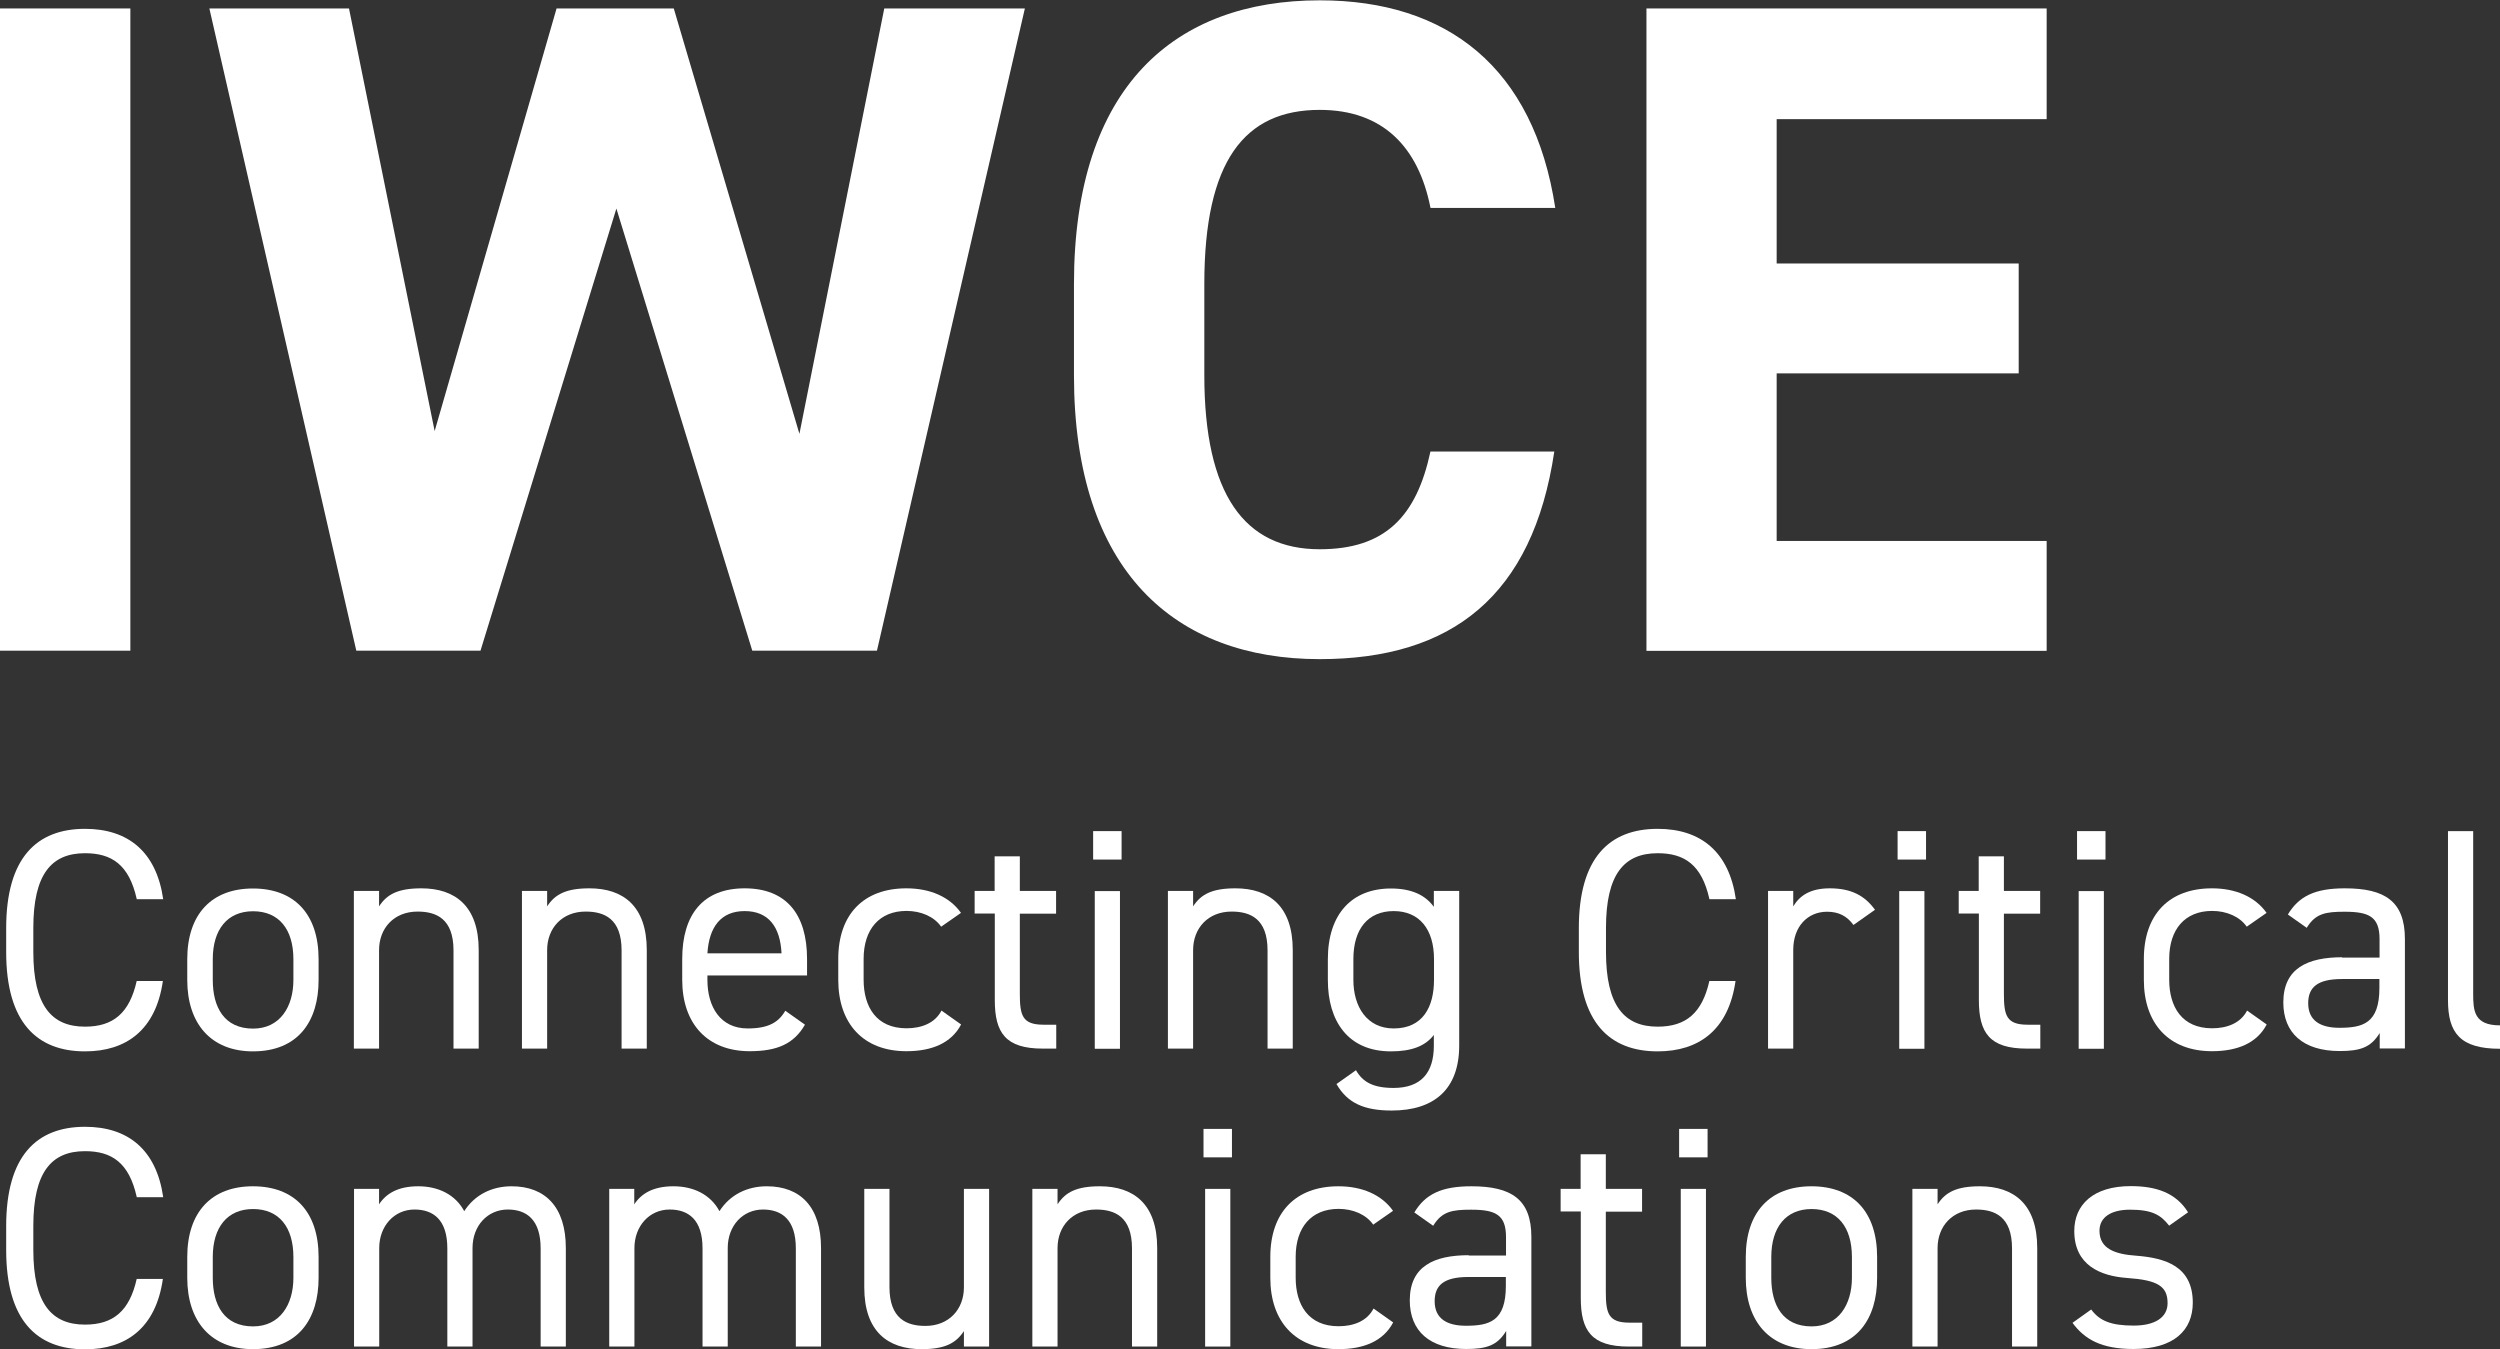
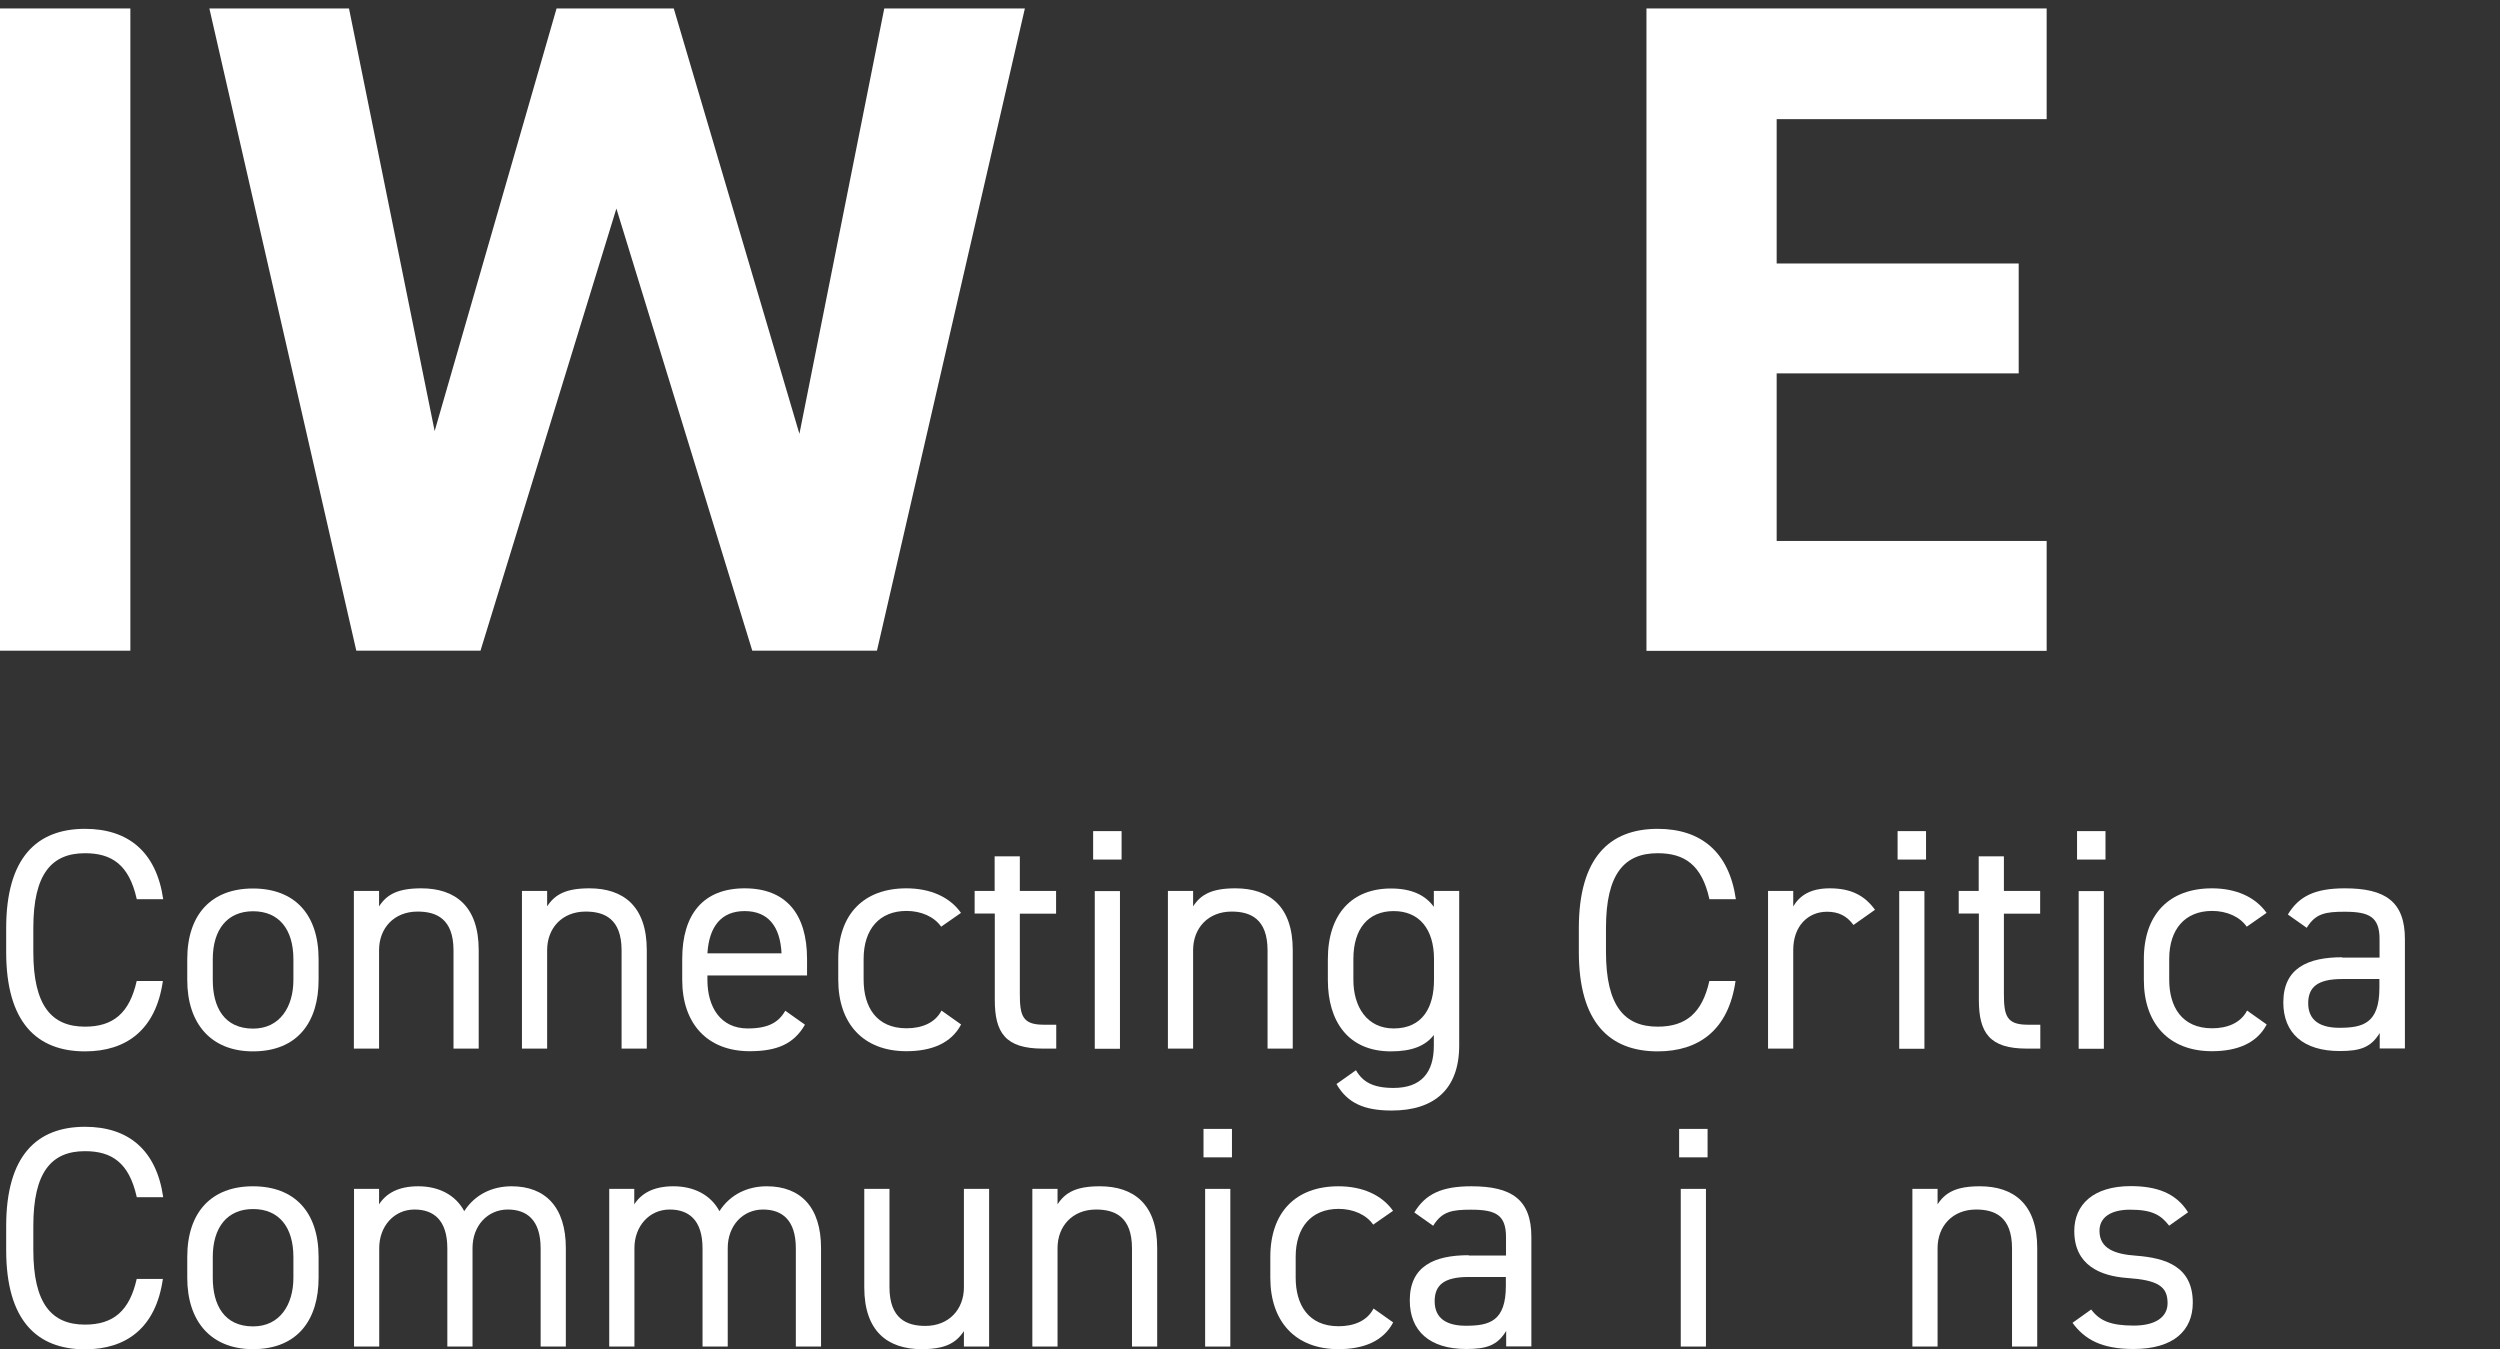
<svg xmlns="http://www.w3.org/2000/svg" id="Layer_1" data-name="Layer 1" width="153.8" height="83" viewBox="0 0 153.8 83">
  <rect x="0" y="0" width="153.8" height="83" fill="#333333" stroke="none" />
  <g id="logo">
    <g>
      <path d="M8.02,40.03H0V.52H8.02V40.03Z" fill="#fff" />
      <path d="M29.54,40.03h-7.62L12.88,.52h8.59l5.27,26L34.24,.52h7.21l7.73,26.17L54.4,.52h8.65l-9.1,39.51h-7.67l-8.36-27.2-8.36,27.2Z" fill="#fff" />
-       <path d="M88,12.77c-.74-3.72-2.92-6.01-6.81-6.01-4.64,0-7.1,3.15-7.1,10.71v5.61c0,7.33,2.46,10.71,7.1,10.71,4.01,0,5.95-2,6.81-6.01h7.62c-1.32,8.88-6.3,12.77-14.43,12.77-8.88,0-15.12-5.38-15.12-17.46v-5.61c0-12.2,6.24-17.46,15.12-17.46,7.84,0,13.17,4.12,14.49,12.77h-7.67Z" fill="#fff" />
      <path d="M125.91,.52V7.33h-16.61v8.88h14.89v6.76h-14.89v10.31h16.61v6.76h-24.62V.52h24.62Z" fill="#fff" />
    </g>
    <g>
      <path d="M8.41,55.3c-.47-2.1-1.53-2.81-3.18-2.81-2.06,0-3.18,1.28-3.18,4.6v1.47c0,3.32,1.13,4.6,3.18,4.6,1.75,0,2.74-.85,3.18-2.81h1.61c-.43,3.01-2.25,4.33-4.79,4.33-2.97,0-4.85-1.79-4.85-6.11v-1.47c0-4.33,1.88-6.11,4.85-6.11,2.64,0,4.39,1.4,4.81,4.33h-1.63Z" fill="#fff" />
      <path d="M19.6,60.29c0,2.52-1.24,4.39-4.04,4.39-2.58,0-4.04-1.71-4.04-4.39v-1.28c0-2.76,1.49-4.35,4.04-4.35s4.04,1.57,4.04,4.35v1.28Zm-1.55,0v-1.28c0-1.84-.89-2.95-2.48-2.95s-2.48,1.13-2.48,2.95v1.28c0,1.67,.7,2.99,2.48,2.99,1.65,0,2.48-1.34,2.48-2.99Z" fill="#fff" />
      <path d="M21.77,54.81h1.55v.95c.48-.74,1.16-1.11,2.6-1.11,2.08,0,3.53,1.09,3.53,3.8v6.06h-1.55v-6.04c0-1.96-1.07-2.39-2.21-2.39-1.46,0-2.37,1.03-2.37,2.37v6.06h-1.55v-9.7Z" fill="#fff" />
      <path d="M32.11,54.81h1.55v.95c.48-.74,1.16-1.11,2.6-1.11,2.08,0,3.53,1.09,3.53,3.8v6.06h-1.55v-6.04c0-1.96-1.07-2.39-2.21-2.39-1.46,0-2.37,1.03-2.37,2.37v6.06h-1.55v-9.7Z" fill="#fff" />
      <path d="M49.52,63.04c-.68,1.18-1.71,1.63-3.4,1.63-2.6,0-4.15-1.69-4.15-4.39v-1.28c0-2.76,1.3-4.35,3.84-4.35s3.84,1.57,3.84,4.35v1.01h-6.13v.27c0,1.67,.8,2.99,2.48,2.99,1.26,0,1.9-.37,2.31-1.09l1.2,.85Zm-6-4.39h4.56c-.08-1.63-.8-2.6-2.27-2.6s-2.19,.99-2.29,2.6Z" fill="#fff" />
      <path d="M59.12,63.04c-.6,1.13-1.79,1.63-3.36,1.63-2.66,0-4.19-1.71-4.19-4.39v-1.28c0-2.76,1.57-4.35,4.19-4.35,1.46,0,2.66,.52,3.36,1.51l-1.22,.85c-.43-.62-1.24-.97-2.13-.97-1.67,0-2.64,1.13-2.64,2.95v1.28c0,1.67,.78,2.99,2.64,2.99,.91,0,1.75-.31,2.15-1.09l1.2,.85Z" fill="#fff" />
      <path d="M59.95,54.81h1.24v-2.13h1.55v2.13h2.23v1.4h-2.23v4.93c0,1.34,.16,1.9,1.46,1.9h.78v1.47h-.83c-2.29,0-2.95-.97-2.95-2.99v-5.32h-1.24v-1.4Z" fill="#fff" />
      <path d="M67.25,51.13h1.75v1.75h-1.75v-1.75Zm.1,3.69h1.55v9.7h-1.55v-9.7Z" fill="#fff" />
      <path d="M71.85,54.81h1.55v.95c.48-.74,1.16-1.11,2.6-1.11,2.08,0,3.53,1.09,3.53,3.8v6.06h-1.55v-6.04c0-1.96-1.07-2.39-2.21-2.39-1.46,0-2.37,1.03-2.37,2.37v6.06h-1.55v-9.7Z" fill="#fff" />
      <path d="M88.22,54.81h1.55v9.51c0,2.7-1.55,4-4.15,4-1.69,0-2.72-.45-3.4-1.63l1.2-.85c.41,.72,1.05,1.09,2.31,1.09,1.69,0,2.48-.93,2.48-2.6v-.66c-.52,.68-1.36,1.01-2.64,1.01-2.64,0-3.88-1.86-3.88-4.39v-1.28c0-2.78,1.48-4.35,3.88-4.35,1.28,0,2.12,.41,2.64,1.13v-.97Zm0,5.47v-1.28c0-1.82-.89-2.95-2.48-2.95s-2.48,1.11-2.48,2.95v1.28c0,1.65,.83,2.99,2.48,2.99,1.79,0,2.48-1.32,2.48-2.99Z" fill="#fff" />
      <path d="M105.16,55.3c-.47-2.1-1.53-2.81-3.18-2.81-2.06,0-3.18,1.28-3.18,4.6v1.47c0,3.32,1.13,4.6,3.18,4.6,1.75,0,2.74-.85,3.18-2.81h1.61c-.43,3.01-2.25,4.33-4.79,4.33-2.97,0-4.85-1.79-4.85-6.11v-1.47c0-4.33,1.88-6.11,4.85-6.11,2.64,0,4.39,1.4,4.81,4.33h-1.63Z" fill="#fff" />
      <path d="M114.03,56.91c-.41-.56-.91-.82-1.63-.82-1.18,0-2.08,.89-2.08,2.35v6.07h-1.55v-9.7h1.55v.95c.41-.68,1.07-1.11,2.25-1.11,1.32,0,2.15,.45,2.78,1.32l-1.32,.93Z" fill="#fff" />
      <path d="M116.74,51.13h1.75v1.75h-1.75v-1.75Zm.1,3.69h1.55v9.7h-1.55v-9.7Z" fill="#fff" />
      <path d="M120.49,54.81h1.24v-2.13h1.55v2.13h2.23v1.4h-2.23v4.93c0,1.34,.16,1.9,1.46,1.9h.78v1.47h-.83c-2.29,0-2.95-.97-2.95-2.99v-5.32h-1.24v-1.4Z" fill="#fff" />
      <path d="M127.78,51.13h1.75v1.75h-1.75v-1.75Zm.1,3.69h1.55v9.7h-1.55v-9.7Z" fill="#fff" />
      <path d="M139.44,63.04c-.6,1.13-1.79,1.63-3.36,1.63-2.66,0-4.19-1.71-4.19-4.39v-1.28c0-2.76,1.57-4.35,4.19-4.35,1.46,0,2.66,.52,3.36,1.51l-1.22,.85c-.43-.62-1.24-.97-2.13-.97-1.67,0-2.64,1.13-2.64,2.95v1.28c0,1.67,.78,2.99,2.64,2.99,.91,0,1.75-.31,2.15-1.09l1.2,.85Z" fill="#fff" />
      <path d="M144.08,58.91h2.31v-1.13c0-1.38-.64-1.69-2.15-1.69-1.16,0-1.79,.1-2.33,.99l-1.16-.82c.68-1.13,1.67-1.61,3.51-1.61,2.46,0,3.69,.8,3.69,3.12v6.73h-1.55v-.95c-.54,.89-1.2,1.11-2.46,1.11-2.25,0-3.47-1.11-3.47-2.99,0-2.1,1.49-2.78,3.63-2.78Zm2.31,1.32h-2.31c-1.53,0-2.08,.52-2.08,1.49,0,1.09,.78,1.51,1.92,1.51,1.44,0,2.46-.27,2.46-2.45v-.56Z" fill="#fff" />
-       <path d="M150.6,51.13h1.55v10.01c0,1.05,.06,1.94,1.65,1.94v1.44c-2.45,0-3.2-.97-3.2-2.99v-10.4Z" fill="#fff" />
      <path d="M8.41,73.63c-.47-2.1-1.53-2.81-3.18-2.81-2.06,0-3.18,1.28-3.18,4.6v1.47c0,3.32,1.13,4.6,3.18,4.6,1.75,0,2.74-.85,3.18-2.81h1.61c-.43,3.01-2.25,4.33-4.79,4.33-2.97,0-4.85-1.79-4.85-6.11v-1.47c0-4.33,1.88-6.11,4.85-6.11,2.64,0,4.39,1.4,4.81,4.33h-1.63Z" fill="#fff" />
      <path d="M19.6,78.61c0,2.52-1.24,4.39-4.04,4.39-2.58,0-4.04-1.71-4.04-4.39v-1.28c0-2.76,1.49-4.35,4.04-4.35s4.04,1.57,4.04,4.35v1.28Zm-1.55,0v-1.28c0-1.84-.89-2.95-2.48-2.95s-2.48,1.13-2.48,2.95v1.28c0,1.67,.7,2.99,2.48,2.99,1.65,0,2.48-1.34,2.48-2.99Z" fill="#fff" />
      <path d="M21.77,73.14h1.55v.95c.43-.66,1.16-1.11,2.41-1.11s2.29,.52,2.83,1.53c.66-1.03,1.73-1.53,2.91-1.53,2.08,0,3.34,1.28,3.34,3.8v6.06h-1.55v-6.04c0-1.77-.87-2.39-2.02-2.39-1.24,0-2.17,.99-2.17,2.37v6.06h-1.55v-6.04c0-1.77-.87-2.39-2.02-2.39-1.26,0-2.17,1.03-2.17,2.37v6.06h-1.55v-9.7Z" fill="#fff" />
      <path d="M37.47,73.14h1.55v.95c.43-.66,1.16-1.11,2.41-1.11s2.29,.52,2.83,1.53c.66-1.03,1.73-1.53,2.91-1.53,2.08,0,3.34,1.28,3.34,3.8v6.06h-1.55v-6.04c0-1.77-.87-2.39-2.02-2.39-1.24,0-2.17,.99-2.17,2.37v6.06h-1.55v-6.04c0-1.77-.87-2.39-2.02-2.39-1.26,0-2.17,1.03-2.17,2.37v6.06h-1.55v-9.7Z" fill="#fff" />
      <path d="M60.85,82.84h-1.55v-.95c-.49,.74-1.16,1.11-2.6,1.11-2.08,0-3.53-1.09-3.53-3.8v-6.06h1.55v6.04c0,1.96,1.07,2.39,2.21,2.39,1.46,0,2.37-1.03,2.37-2.37v-6.06h1.55v9.7Z" fill="#fff" />
      <path d="M63.51,73.14h1.55v.95c.48-.74,1.16-1.11,2.6-1.11,2.08,0,3.53,1.09,3.53,3.8v6.06h-1.55v-6.04c0-1.96-1.07-2.39-2.21-2.39-1.46,0-2.37,1.03-2.37,2.37v6.06h-1.55v-9.7Z" fill="#fff" />
      <path d="M74.04,69.45h1.75v1.75h-1.75v-1.75Zm.1,3.69h1.55v9.7h-1.55v-9.7Z" fill="#fff" />
      <path d="M85.7,81.37c-.6,1.13-1.79,1.63-3.36,1.63-2.66,0-4.19-1.71-4.19-4.39v-1.28c0-2.76,1.57-4.35,4.19-4.35,1.46,0,2.66,.52,3.36,1.51l-1.22,.85c-.43-.62-1.24-.97-2.13-.97-1.67,0-2.64,1.13-2.64,2.95v1.28c0,1.67,.78,2.99,2.64,2.99,.91,0,1.75-.31,2.15-1.09l1.2,.85Z" fill="#fff" />
      <path d="M90.34,77.24h2.31v-1.13c0-1.38-.64-1.69-2.15-1.69-1.16,0-1.79,.1-2.33,.99l-1.16-.82c.68-1.13,1.67-1.61,3.51-1.61,2.46,0,3.69,.8,3.69,3.12v6.73h-1.55v-.95c-.54,.89-1.2,1.11-2.46,1.11-2.25,0-3.47-1.11-3.47-2.99,0-2.1,1.49-2.78,3.63-2.78Zm2.31,1.32h-2.31c-1.53,0-2.08,.52-2.08,1.49,0,1.09,.78,1.51,1.92,1.51,1.44,0,2.46-.27,2.46-2.45v-.56Z" fill="#fff" />
-       <path d="M96,73.14h1.24v-2.13h1.55v2.13h2.23v1.4h-2.23v4.93c0,1.34,.16,1.9,1.46,1.9h.78v1.47h-.83c-2.29,0-2.95-.97-2.95-2.99v-5.32h-1.24v-1.4Z" fill="#fff" />
      <path d="M103.3,69.45h1.75v1.75h-1.75v-1.75Zm.1,3.69h1.55v9.7h-1.55v-9.7Z" fill="#fff" />
-       <path d="M115.48,78.61c0,2.52-1.24,4.39-4.04,4.39-2.58,0-4.04-1.71-4.04-4.39v-1.28c0-2.76,1.49-4.35,4.04-4.35s4.04,1.57,4.04,4.35v1.28Zm-1.55,0v-1.28c0-1.84-.89-2.95-2.48-2.95s-2.48,1.13-2.48,2.95v1.28c0,1.67,.7,2.99,2.48,2.99,1.65,0,2.48-1.34,2.48-2.99Z" fill="#fff" />
      <path d="M117.65,73.14h1.55v.95c.48-.74,1.16-1.11,2.6-1.11,2.08,0,3.53,1.09,3.53,3.8v6.06h-1.55v-6.04c0-1.96-1.07-2.39-2.21-2.39-1.46,0-2.37,1.03-2.37,2.37v6.06h-1.55v-9.7Z" fill="#fff" />
      <path d="M133.45,75.41c-.52-.68-1.07-.99-2.41-.99-1.15,0-1.88,.45-1.88,1.3,0,1.11,.97,1.44,2.25,1.53,1.82,.14,3.49,.66,3.49,2.89,0,1.69-1.15,2.85-3.65,2.85-1.98,0-3.01-.6-3.75-1.61l1.15-.82c.52,.7,1.22,.99,2.62,.99,1.3,0,2.08-.5,2.08-1.38,0-1.05-.62-1.42-2.5-1.55-1.63-.12-3.24-.78-3.24-2.89,0-1.61,1.16-2.76,3.47-2.76,1.57,0,2.78,.41,3.53,1.61l-1.16,.82Z" fill="#fff" />
    </g>
  </g>
</svg>